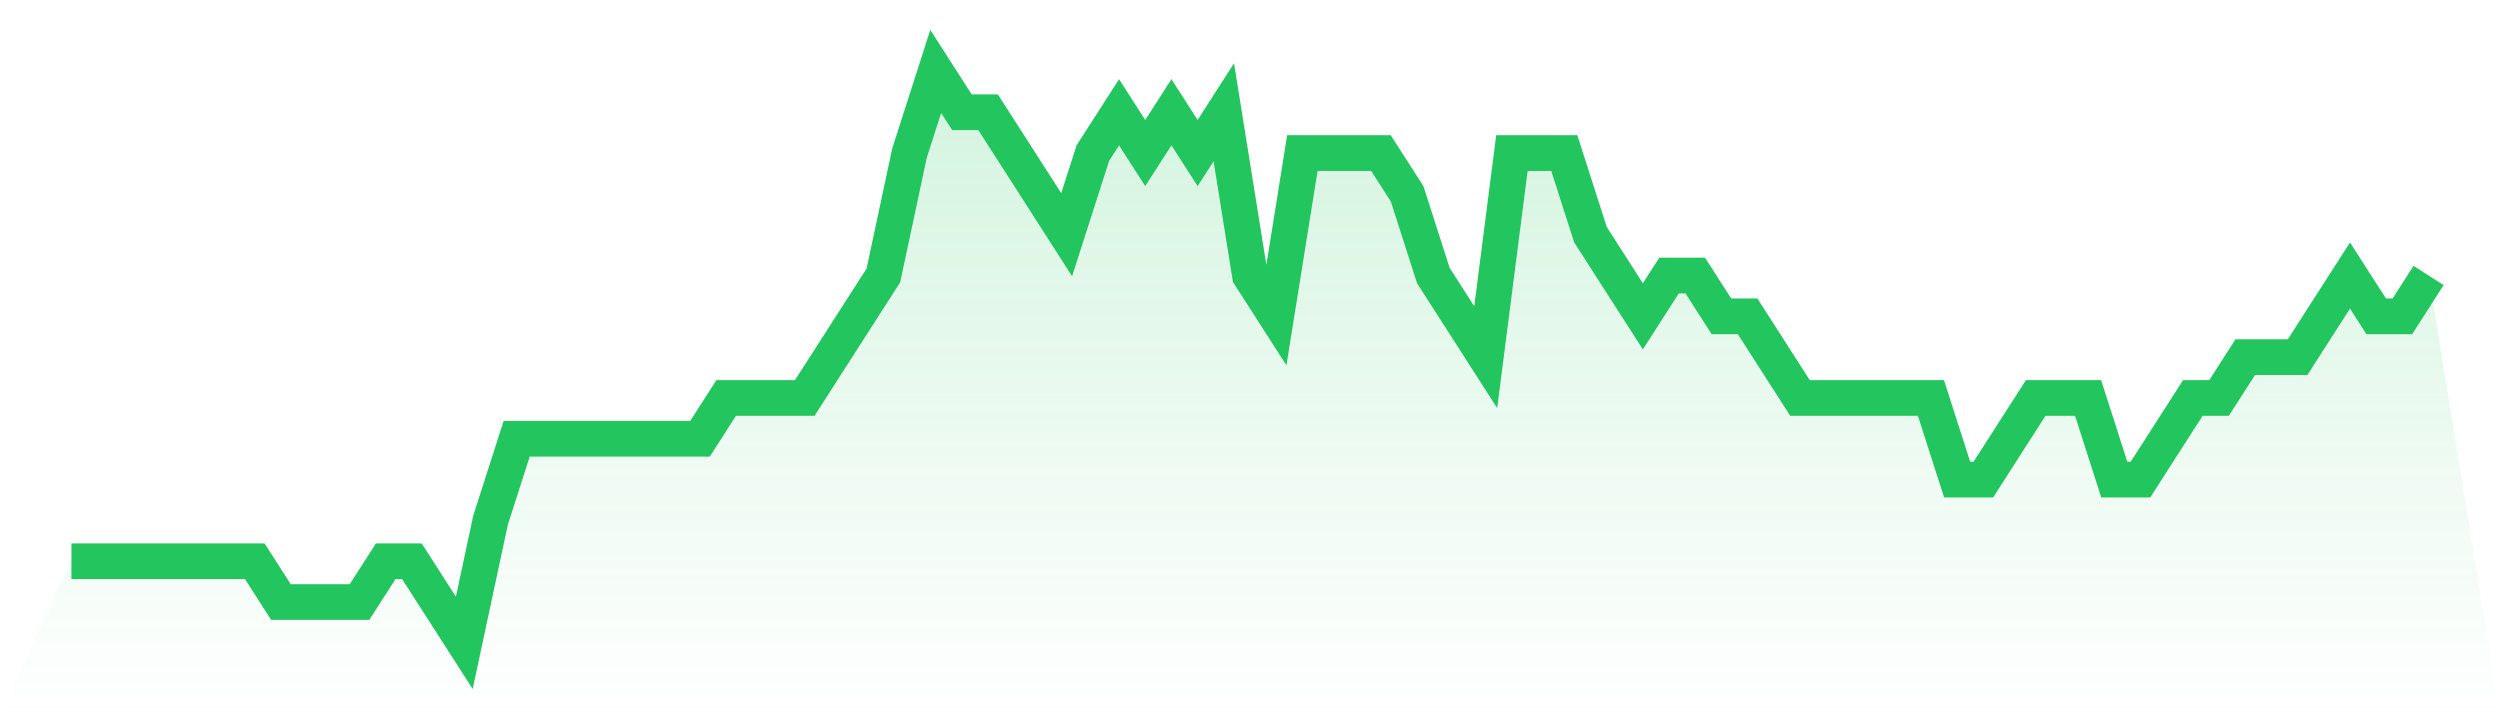
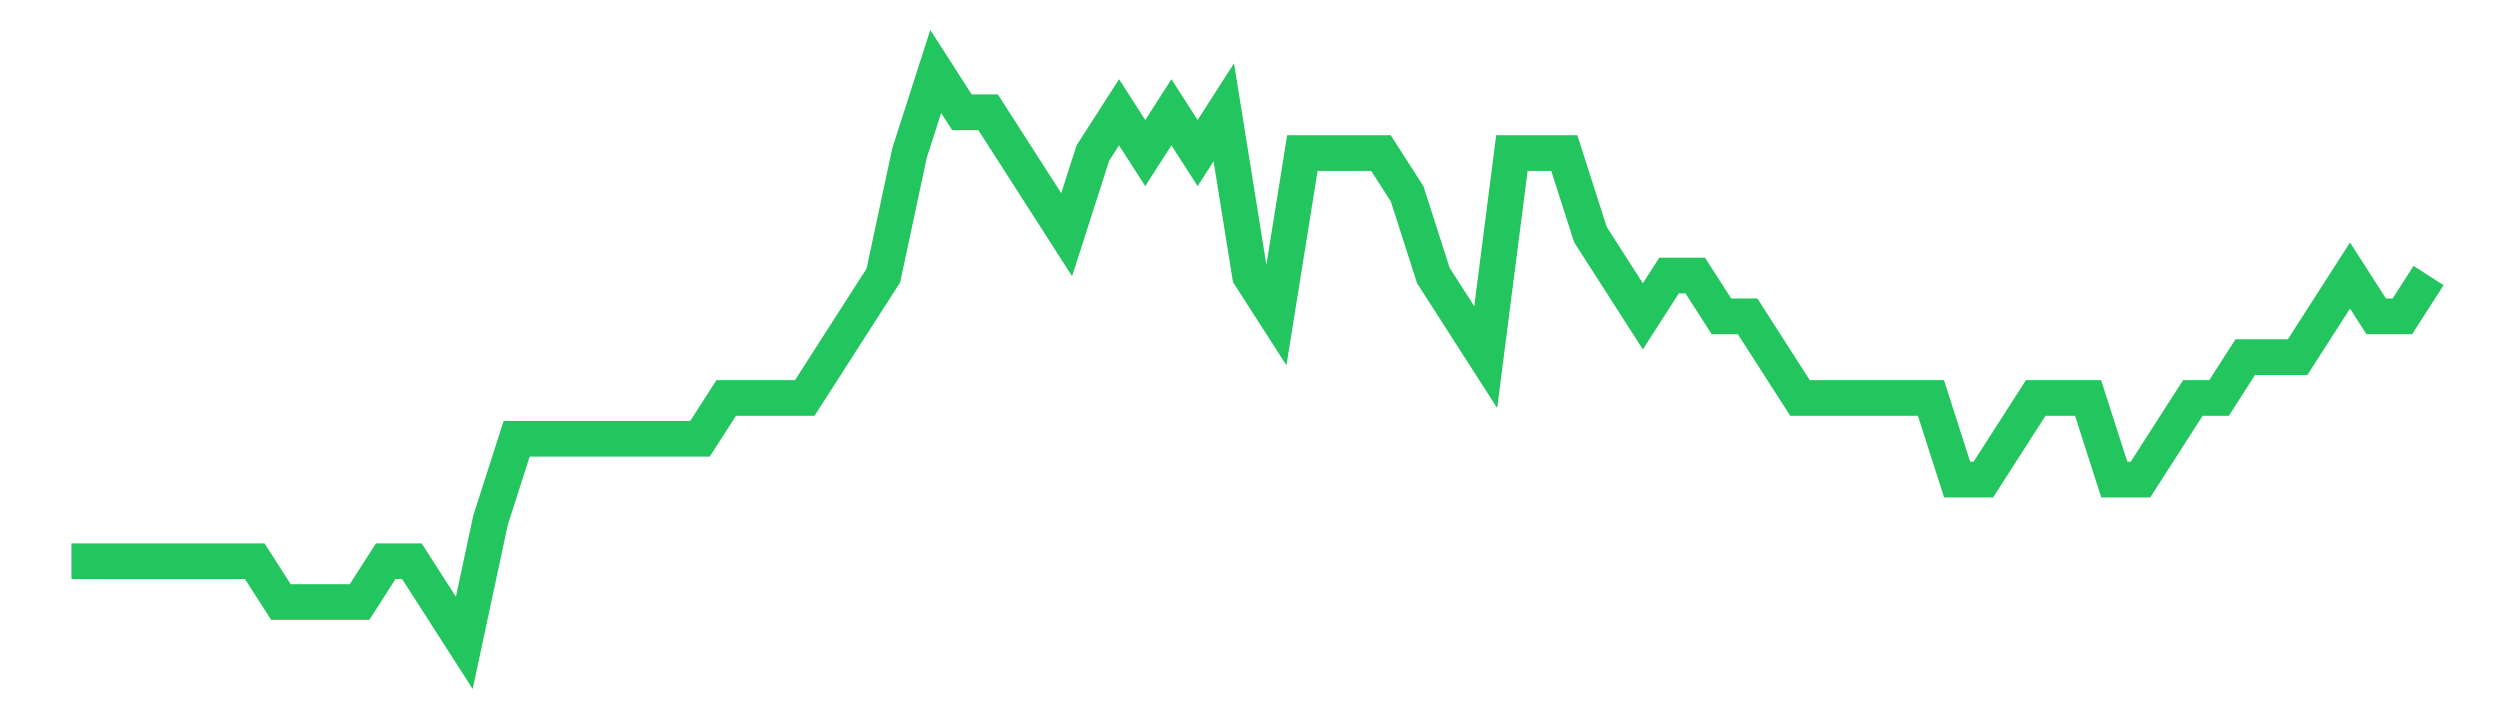
<svg xmlns="http://www.w3.org/2000/svg" viewBox="0 0 140 40">
  <defs>
    <linearGradient id="gradient" x1="0" x2="0" y1="0" y2="1">
      <stop offset="0%" stop-color="#22c55e" stop-opacity="0.2" />
      <stop offset="100%" stop-color="#22c55e" stop-opacity="0" />
    </linearGradient>
  </defs>
-   <path d="M4,31.429 L4,31.429 L5.467,31.429 L6.933,31.429 L8.4,31.429 L9.867,31.429 L11.333,31.429 L12.8,31.429 L14.267,31.429 L15.733,33.714 L17.2,33.714 L18.667,33.714 L20.133,33.714 L21.6,31.429 L23.067,31.429 L24.533,33.714 L26,36 L27.467,29.143 L28.933,24.571 L30.4,24.571 L31.867,24.571 L33.333,24.571 L34.8,24.571 L36.267,24.571 L37.733,24.571 L39.2,24.571 L40.667,22.286 L42.133,22.286 L43.6,22.286 L45.067,22.286 L46.533,20 L48,17.714 L49.467,15.429 L50.933,8.571 L52.4,4 L53.867,6.286 L55.333,6.286 L56.8,8.571 L58.267,10.857 L59.733,13.143 L61.2,8.571 L62.667,6.286 L64.133,8.571 L65.6,6.286 L67.067,8.571 L68.533,6.286 L70,15.429 L71.467,17.714 L72.933,8.571 L74.4,8.571 L75.867,8.571 L77.333,8.571 L78.8,10.857 L80.267,15.429 L81.733,17.714 L83.2,20 L84.667,8.571 L86.133,8.571 L87.6,8.571 L89.067,13.143 L90.533,15.429 L92,17.714 L93.467,15.429 L94.933,15.429 L96.4,17.714 L97.867,17.714 L99.333,20 L100.8,22.286 L102.267,22.286 L103.733,22.286 L105.2,22.286 L106.667,22.286 L108.133,22.286 L109.6,26.857 L111.067,26.857 L112.533,24.571 L114,22.286 L115.467,22.286 L116.933,22.286 L118.4,26.857 L119.867,26.857 L121.333,24.571 L122.8,22.286 L124.267,22.286 L125.733,20 L127.2,20 L128.667,20 L130.133,17.714 L131.6,15.429 L133.067,17.714 L134.533,17.714 L136,15.429 L140,40 L0,40 z" fill="url(#gradient)" />
  <path d="M4,31.429 L4,31.429 L5.467,31.429 L6.933,31.429 L8.4,31.429 L9.867,31.429 L11.333,31.429 L12.8,31.429 L14.267,31.429 L15.733,33.714 L17.2,33.714 L18.667,33.714 L20.133,33.714 L21.6,31.429 L23.067,31.429 L24.533,33.714 L26,36 L27.467,29.143 L28.933,24.571 L30.4,24.571 L31.867,24.571 L33.333,24.571 L34.8,24.571 L36.267,24.571 L37.733,24.571 L39.2,24.571 L40.667,22.286 L42.133,22.286 L43.6,22.286 L45.067,22.286 L46.533,20 L48,17.714 L49.467,15.429 L50.933,8.571 L52.4,4 L53.867,6.286 L55.333,6.286 L56.8,8.571 L58.267,10.857 L59.733,13.143 L61.2,8.571 L62.667,6.286 L64.133,8.571 L65.6,6.286 L67.067,8.571 L68.533,6.286 L70,15.429 L71.467,17.714 L72.933,8.571 L74.4,8.571 L75.867,8.571 L77.333,8.571 L78.8,10.857 L80.267,15.429 L81.733,17.714 L83.2,20 L84.667,8.571 L86.133,8.571 L87.6,8.571 L89.067,13.143 L90.533,15.429 L92,17.714 L93.467,15.429 L94.933,15.429 L96.4,17.714 L97.867,17.714 L99.333,20 L100.8,22.286 L102.267,22.286 L103.733,22.286 L105.2,22.286 L106.667,22.286 L108.133,22.286 L109.6,26.857 L111.067,26.857 L112.533,24.571 L114,22.286 L115.467,22.286 L116.933,22.286 L118.4,26.857 L119.867,26.857 L121.333,24.571 L122.8,22.286 L124.267,22.286 L125.733,20 L127.2,20 L128.667,20 L130.133,17.714 L131.6,15.429 L133.067,17.714 L134.533,17.714 L136,15.429" fill="none" stroke="#22c55e" stroke-width="2" />
</svg>